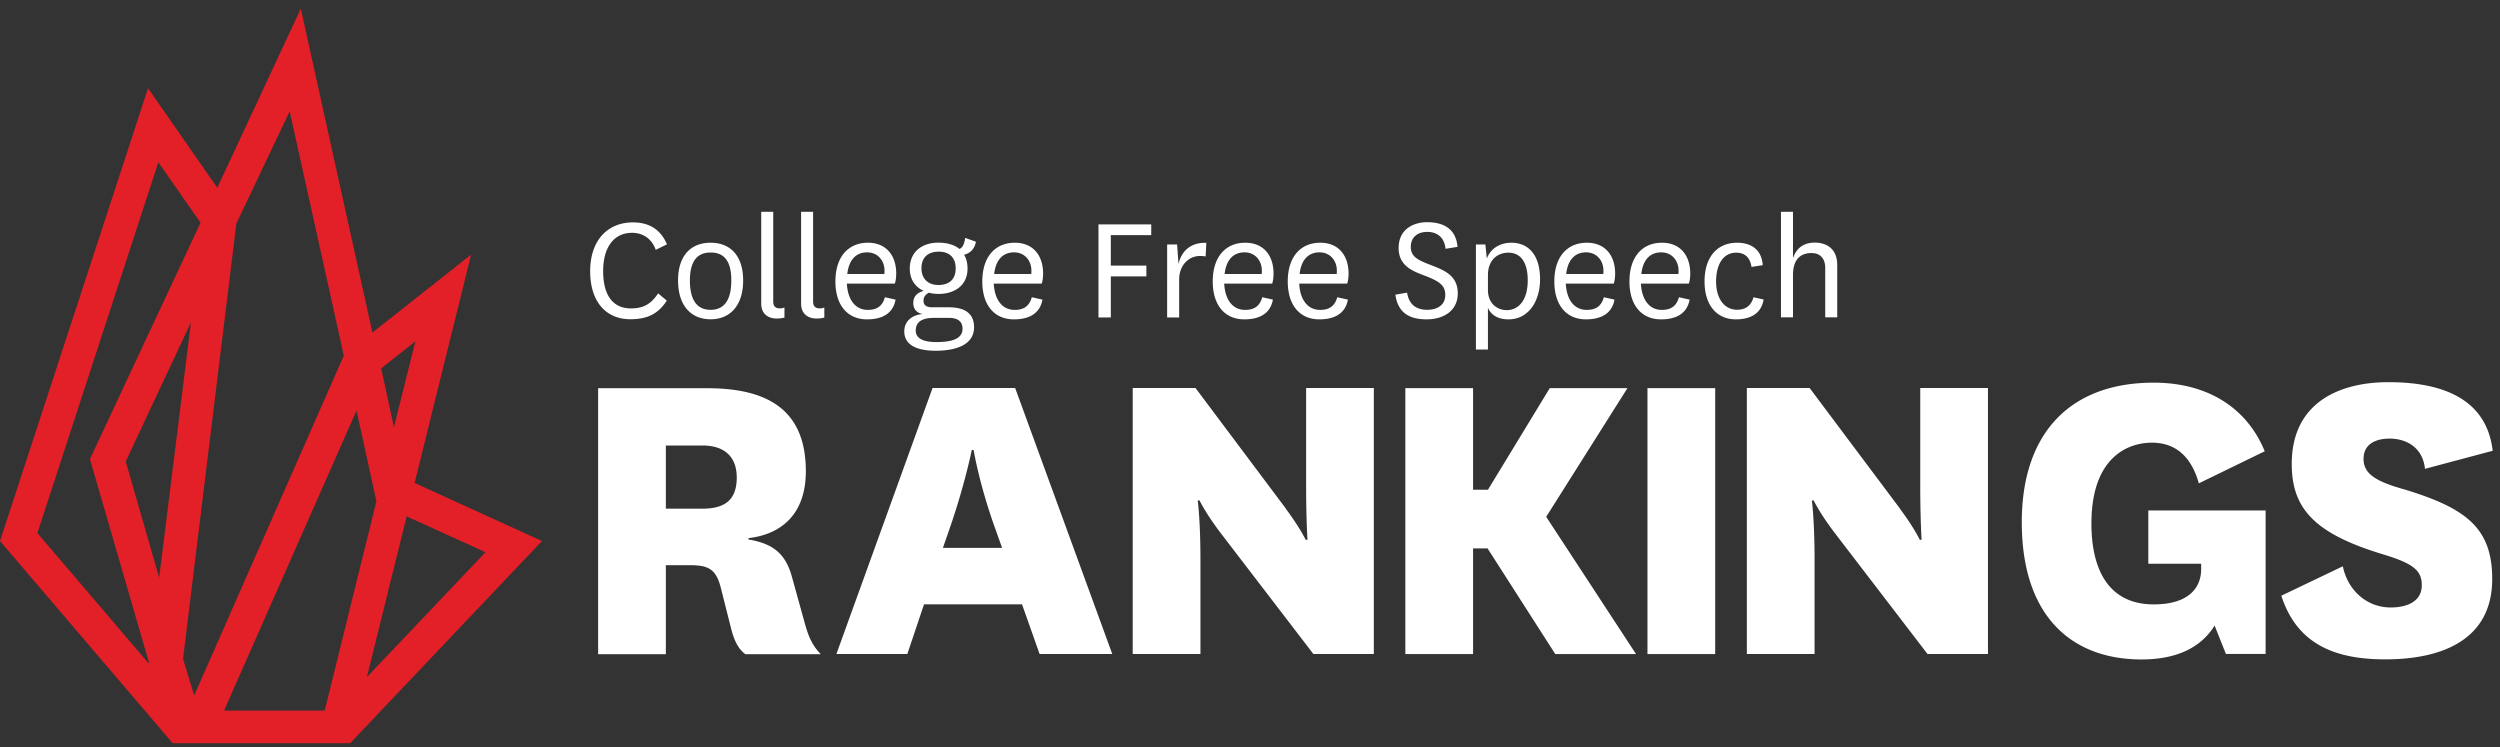
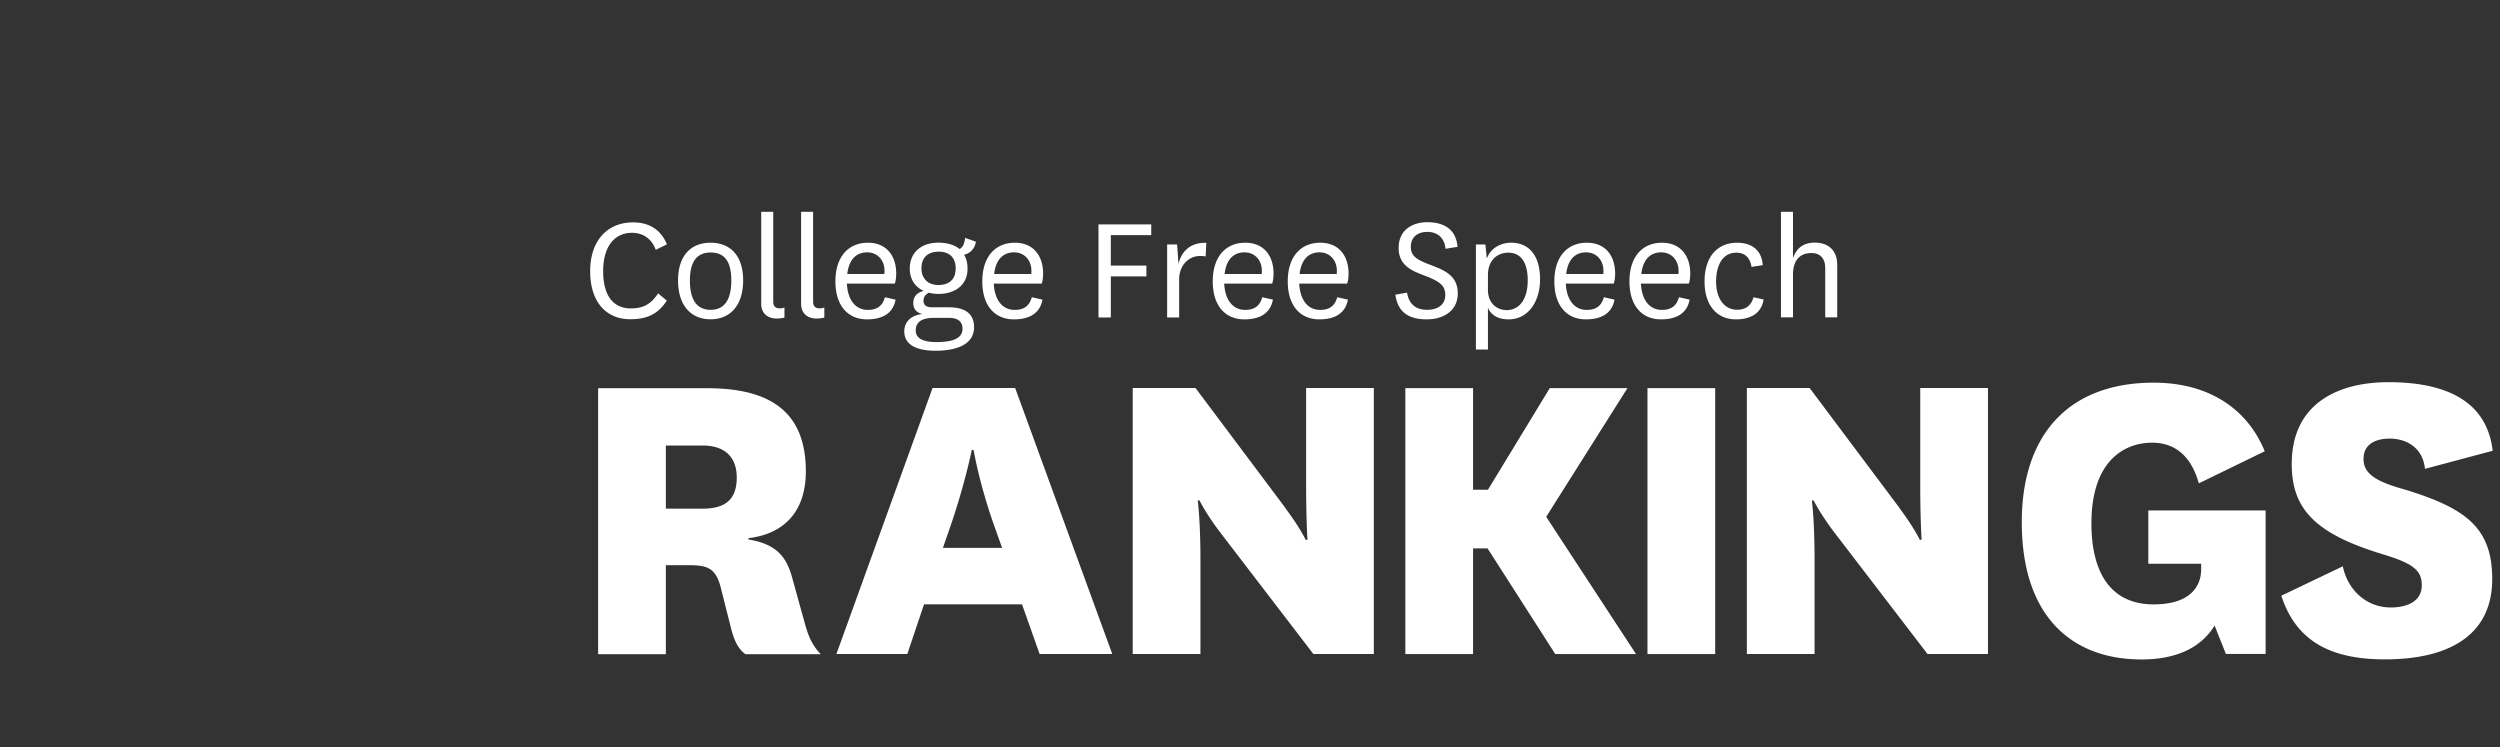
<svg xmlns="http://www.w3.org/2000/svg" width="194" height="58" preserveAspectRatio="none" fill="none">
  <rect width="100%" height="100%" fill="#333333" stroke="none" />
-   <path d="m32.174 37.478 4.385-17.724-7.658 6.052L23.343.672 16.86 14.567l-5.373-7.72L0 41.987l13.4 15.685h13.772l14.883-15.686-9.88-4.508Zm.062-10.993-1.667 6.67-.988-4.57 2.655-2.1ZM11.548 51.496 2.902 41.368l9.387-28.777 3.273 4.693-8.584 18.341 4.57 15.748v.123Zm3.273-26.493-2.47 19.824-2.594-9.016 5.064-10.808Zm-.617 26.123 4.137-33.78 4.138-8.708 4.2 18.96-11.61 26.369-.865-2.841Zm3.21 3.952 10.252-23.22 1.544 7.04-4.014 16.242h-7.781v-.062Zm14.143-15.006 6.114 2.779-9.202 9.695 3.088-12.474Z" fill="#E31F27" />
  <path d="M57.833 50.757c-.667-.487-.945-1.334-1.155-2.204l-.735-2.909c-.383-1.544-1.02-1.785-2.452-1.785H51.67v6.905h-5.255V30.125h8.442c4.588 0 7.676 1.575 7.676 6.447 0 3.187-1.754 4.873-4.452 5.188v.105c1.89.315 2.871 1.087 3.365 2.871l1.05 3.786c.247.84.494 1.507 1.192 2.242h-5.854v-.007Zm-6.164-11.282h2.804c1.68 0 2.699-.593 2.699-2.415 0-1.612-.945-2.489-2.662-2.489h-2.84v4.904ZM79.308 46.894h-7.603l-1.296 3.854h-5.503l7.46-20.639h6.41l7.535 20.639h-5.639l-1.364-3.854Zm-6.133-4.378h4.589l-.562-1.575c-1.23-3.433-1.65-6.027-1.65-6.027h-.141s-.525 2.63-1.68 5.99l-.562 1.612h.006ZM99.774 39.471c1.124 1.507 1.544 2.415 1.544 2.415h.142s-.105-1.612-.105-4.242v-7.535h5.255v20.639h-4.693l-7.01-9.146c-1.333-1.717-1.821-2.767-1.821-2.767h-.142s.21 1.544.21 4.589v7.324h-5.256V30.109h4.873l7.01 9.356-.007.006ZM120.689 50.756l-5.255-8.201h-1.124v8.2h-5.255V30.118h5.255v7.886h1.155l4.798-7.886h6.028l-6.306 9.986 6.972 10.653h-6.274.006ZM133.099 30.117v20.639h-5.255V30.117h5.255ZM147.43 39.471c1.124 1.507 1.544 2.415 1.544 2.415h.142s-.105-1.612-.105-4.242v-7.535h5.255v20.639h-4.693l-7.009-9.146c-1.334-1.717-1.822-2.767-1.822-2.767h-.142s.21 1.544.21 4.589v7.324h-5.255V30.109h4.872l7.009 9.356-.006.006ZM175.812 39.607v11.14h-3.081l-.877-2.204c-1.124 1.822-3.119 2.63-5.675 2.63-5.361 0-9.288-3.29-9.288-10.652 0-6.904 3.748-10.826 10.232-10.826 4.243 0 7.257 1.995 8.621 5.324l-5.113 2.488c-.593-2.1-1.822-3.155-3.643-3.155-1.822 0-4.694 1.087-4.694 6.274 0 3.366 1.192 6.274 4.836 6.274 2.766 0 3.68-1.334 3.68-2.736v-.42h-4.1v-4.13h9.109l-.007-.007ZM181.805 43.953c.383 1.858 1.859 3.186 3.711 3.186 1.365 0 2.415-.525 2.415-1.717 0-1.191-.698-1.716-3.156-2.451-5.255-1.612-6.935-3.576-6.935-6.972 0-4.799 3.749-6.343 7.497-6.343 4.379 0 7.639 1.402 8.096 5.324l-5.255 1.401c-.173-1.68-1.47-2.346-2.736-2.346-1.087 0-2.031.42-2.031 1.574 0 1.155.944 1.754 3.223 2.384 4.694 1.44 6.762 2.946 6.762 6.935 0 4.626-3.748 6.238-8.306 6.238-4.026 0-6.867-1.26-8.059-4.94l4.768-2.28.006.007ZM51.744 23.328c-.648.995-1.458 1.445-2.835 1.445-1.852 0-3.112-1.321-3.112-3.73 0-2.408 1.37-3.785 3.322-3.785 1.254 0 2.15.55 2.637 1.704l-.87.426c-.322-.895-1.02-1.321-1.84-1.321-1.421 0-2.242 1.142-2.242 2.97 0 1.828.722 2.896 2.155 2.896.97 0 1.556-.333 2.112-1.167l.673.562ZM52.617 21.763c0-1.927.994-2.927 2.526-2.927 1.532 0 2.526 1.007 2.526 2.927 0 1.92-.994 3.014-2.526 3.014-1.532 0-2.526-1.08-2.526-3.014Zm.92 0c0 1.507.538 2.279 1.606 2.279s1.606-.772 1.606-2.279-.55-2.168-1.606-2.168-1.606.698-1.606 2.168ZM60.874 24.645a2.541 2.541 0 0 1-.6.074c-.673 0-1.204-.37-1.204-1.155v-7.127h.933v6.979c0 .358.197.512.488.512.173 0 .259-.024.383-.061v.778ZM63.967 24.645a2.507 2.507 0 0 1-.599.074c-.673 0-1.204-.37-1.204-1.155v-7.127h.933v6.979c0 .358.197.512.487.512.173 0 .26-.024.383-.061v.778ZM68.675 23.066l.822.185c-.21 1.155-1.143 1.532-2.217 1.532-1.47 0-2.452-1.044-2.452-2.946 0-1.902.994-3.001 2.526-3.001 1.42 0 2.192.994 2.192 2.39 0 .333-.05.636-.11.784h-3.719c.062 1.192.612 2.038 1.63 2.038.686 0 1.13-.284 1.322-.982h.007Zm-.049-1.803c.012-.099.012-.173.012-.26 0-.784-.525-1.42-1.346-1.42-.87 0-1.42.587-1.544 1.68h2.884-.006ZM74.458 19.32c.284-.124.383-.458.438-.86l.834.297c-.087.538-.439.908-.92 1.007.185.296.271.66.271 1.08 0 1.322-1.03 1.964-2.241 1.964-.297 0-.587-.037-.748-.098-.308.16-.426.358-.426.623 0 .359.235.513.661.513h1.31c1.272 0 1.95.513 1.95 1.544 0 1.445-1.555 1.828-2.988 1.828-1.217 0-2.427-.321-2.427-1.507 0-.747.55-1.272 1.445-1.346-.488-.062-.747-.408-.747-.846 0-.439.222-.797.809-.945-.673-.309-1.081-.908-1.081-1.73 0-1.253.895-2.013 2.217-2.013.673 0 1.235.161 1.643.488Zm-1.791 7.225c1.155 0 2.025-.235 2.025-1.032 0-.463-.247-.846-1.056-.846H72.47c-.92 0-1.408.31-1.408.982 0 .673.698.896 1.606.896Zm.148-4.428c.809 0 1.346-.408 1.346-1.29 0-.884-.537-1.31-1.346-1.298-.821.013-1.31.463-1.31 1.297 0 .772.489 1.29 1.31 1.29ZM80.074 23.066l.821.185c-.21 1.155-1.142 1.532-2.217 1.532-1.47 0-2.451-1.044-2.451-2.946 0-1.902.994-3.001 2.525-3.001 1.42 0 2.193.994 2.193 2.39 0 .333-.05.636-.111.784h-3.718c.062 1.192.611 2.038 1.63 2.038.686 0 1.13-.284 1.322-.982h.006Zm-.05-1.803c.013-.099.013-.173.013-.26 0-.784-.525-1.42-1.346-1.42-.871 0-1.42.587-1.544 1.68h2.884-.007ZM85.242 24.633v-7.219h4.095v.834h-3.138v2.365h2.76v.834H86.2v3.186h-.957ZM93.565 19.902a2.44 2.44 0 0 0-.457-.037c-.858 0-1.605.723-1.605 1.816v2.952h-.933V18.97h.772l.111 1.519c.223-1.019.97-1.692 2.156-1.643l-.05 1.056h.006ZM97.957 23.066l.821.185c-.21 1.155-1.142 1.532-2.217 1.532-1.47 0-2.452-1.044-2.452-2.946 0-1.902.995-3.001 2.526-3.001 1.42 0 2.192.994 2.192 2.39 0 .333-.049.636-.11.784h-3.718c.061 1.192.611 2.038 1.63 2.038.685 0 1.13-.284 1.322-.982h.006Zm-.05-1.803c.013-.099.013-.173.013-.26 0-.784-.525-1.42-1.347-1.42-.87 0-1.42.587-1.543 1.68h2.883-.006ZM103.777 23.066l.821.185c-.21 1.155-1.142 1.532-2.217 1.532-1.469 0-2.451-1.044-2.451-2.946 0-1.902.994-3.001 2.525-3.001 1.421 0 2.193.994 2.193 2.39 0 .333-.05.636-.111.784h-3.718c.062 1.192.611 2.038 1.63 2.038.686 0 1.13-.284 1.322-.982h.006Zm-.049-1.803c.012-.099.012-.173.012-.26 0-.784-.525-1.42-1.346-1.42-.871 0-1.421.587-1.544 1.68h2.884-.006ZM109.189 22.707c.148.945.735 1.334 1.556 1.334.822 0 1.408-.395 1.408-1.142 0-.686-.333-1.031-1.593-1.507-.945-.358-2.026-.76-2.026-2.149 0-1.457 1.143-2 2.217-2 1.273 0 2.242.524 2.353 1.914l-.932.148c-.074-.846-.624-1.31-1.408-1.31-.784 0-1.285.427-1.285 1.168 0 .809.636 1.056 1.692 1.457.982.383 1.952.81 1.952 2.15 0 1.34-1.093 2.012-2.415 2.012-1.432 0-2.241-.586-2.427-1.914l.908-.16ZM115.464 27.123h-.933v-8.151h.735l.111 1.093c.346-.92 1.205-1.23 1.89-1.23 1.383 0 2.242.995 2.242 2.835 0 1.693-.883 3.113-2.452 3.113-.883 0-1.383-.402-1.593-.896v3.236Zm0-4.637c0 1.13.784 1.58 1.457 1.58.896 0 1.631-.734 1.631-2.315 0-1.433-.575-2.143-1.495-2.143-.92 0-1.593.636-1.593 1.741v1.143-.006ZM124.465 23.066l.821.185c-.21 1.155-1.143 1.532-2.217 1.532-1.47 0-2.452-1.044-2.452-2.946 0-1.902.994-3.001 2.526-3.001 1.42 0 2.192.994 2.192 2.39 0 .333-.049.636-.111.784h-3.718c.062 1.192.612 2.038 1.631 2.038.685 0 1.13-.284 1.321-.982h.007Zm-.05-1.803c.012-.099.012-.173.012-.26 0-.784-.524-1.42-1.346-1.42-.871 0-1.42.587-1.544 1.68h2.884-.006ZM130.293 23.066l.821.185c-.21 1.155-1.142 1.532-2.217 1.532-1.47 0-2.452-1.044-2.452-2.946 0-1.902.995-3.001 2.526-3.001 1.42 0 2.192.994 2.192 2.39 0 .333-.049.636-.111.784h-3.717c.061 1.192.611 2.038 1.63 2.038.685 0 1.13-.284 1.321-.982h.007Zm-.05-1.803c.013-.099.013-.173.013-.26 0-.784-.525-1.42-1.347-1.42-.87 0-1.42.587-1.544 1.68h2.884-.006ZM136.856 23.24c-.186 1.142-1.081 1.543-2.156 1.543-1.432 0-2.427-1.044-2.427-2.946 0-1.902.995-3.001 2.526-3.001 1.167 0 1.915.599 1.989 1.741l-.871.136c-.111-.735-.525-1.105-1.18-1.105-1.031 0-1.568.932-1.568 2.242 0 1.309.636 2.186 1.63 2.186.649 0 1.093-.31 1.272-.97l.785.173ZM139.136 20.044c.259-.797.833-1.217 1.692-1.217.957 0 1.741.513 1.741 1.742v4.057h-.932v-3.835c0-.71-.371-1.155-1.069-1.155-.747 0-1.432.396-1.432 1.692v3.298h-.933v-8.189h.933v3.607Z" fill="#fff" />
</svg>